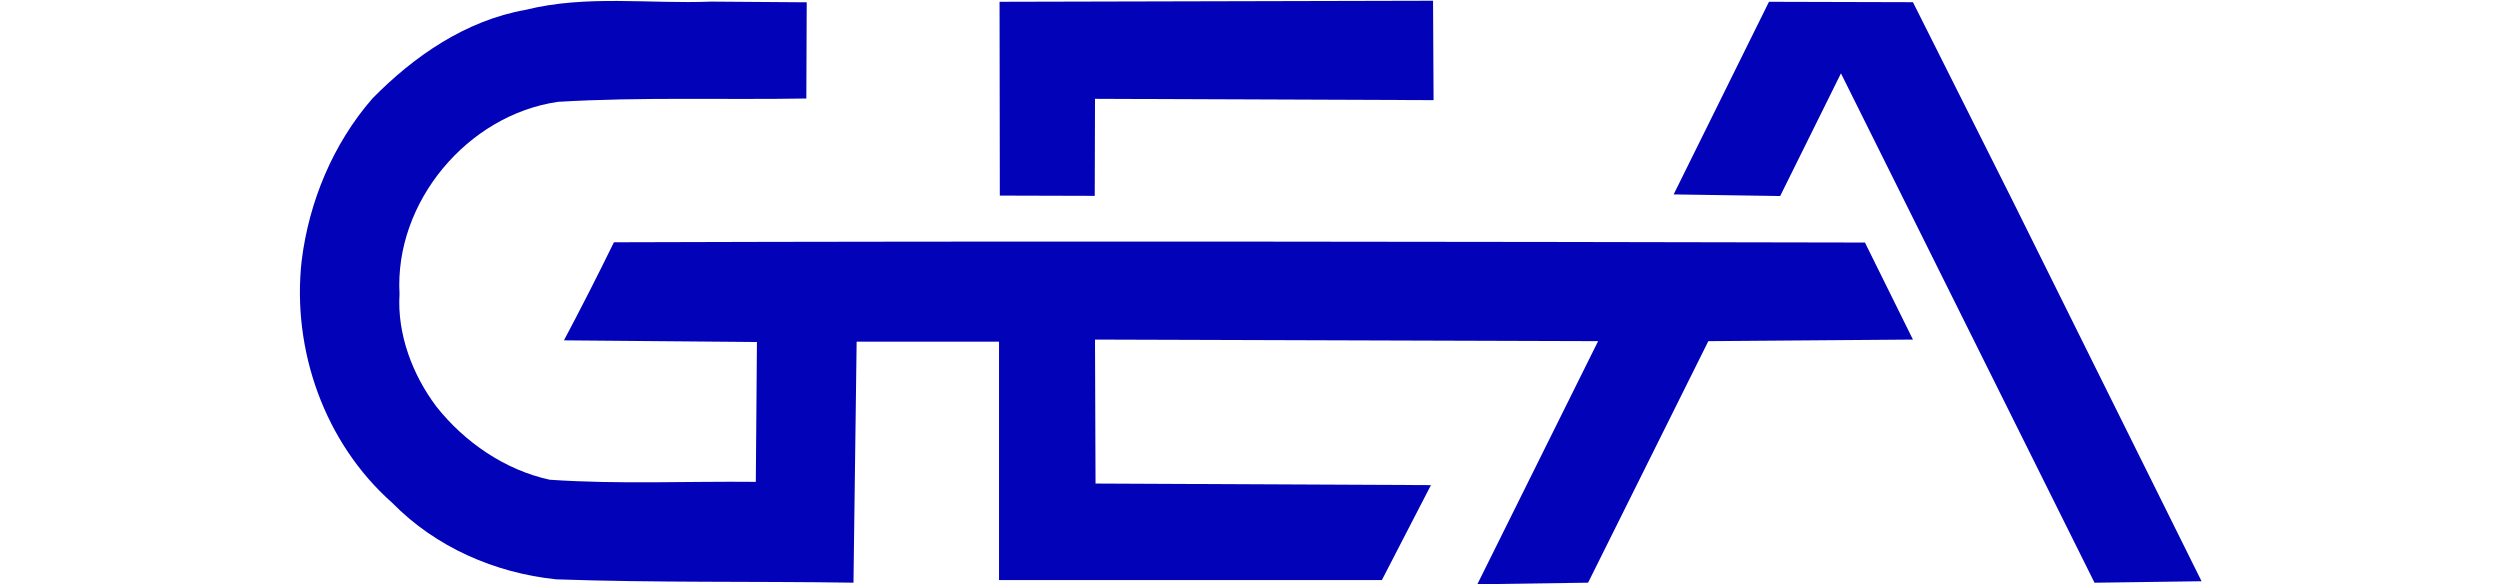
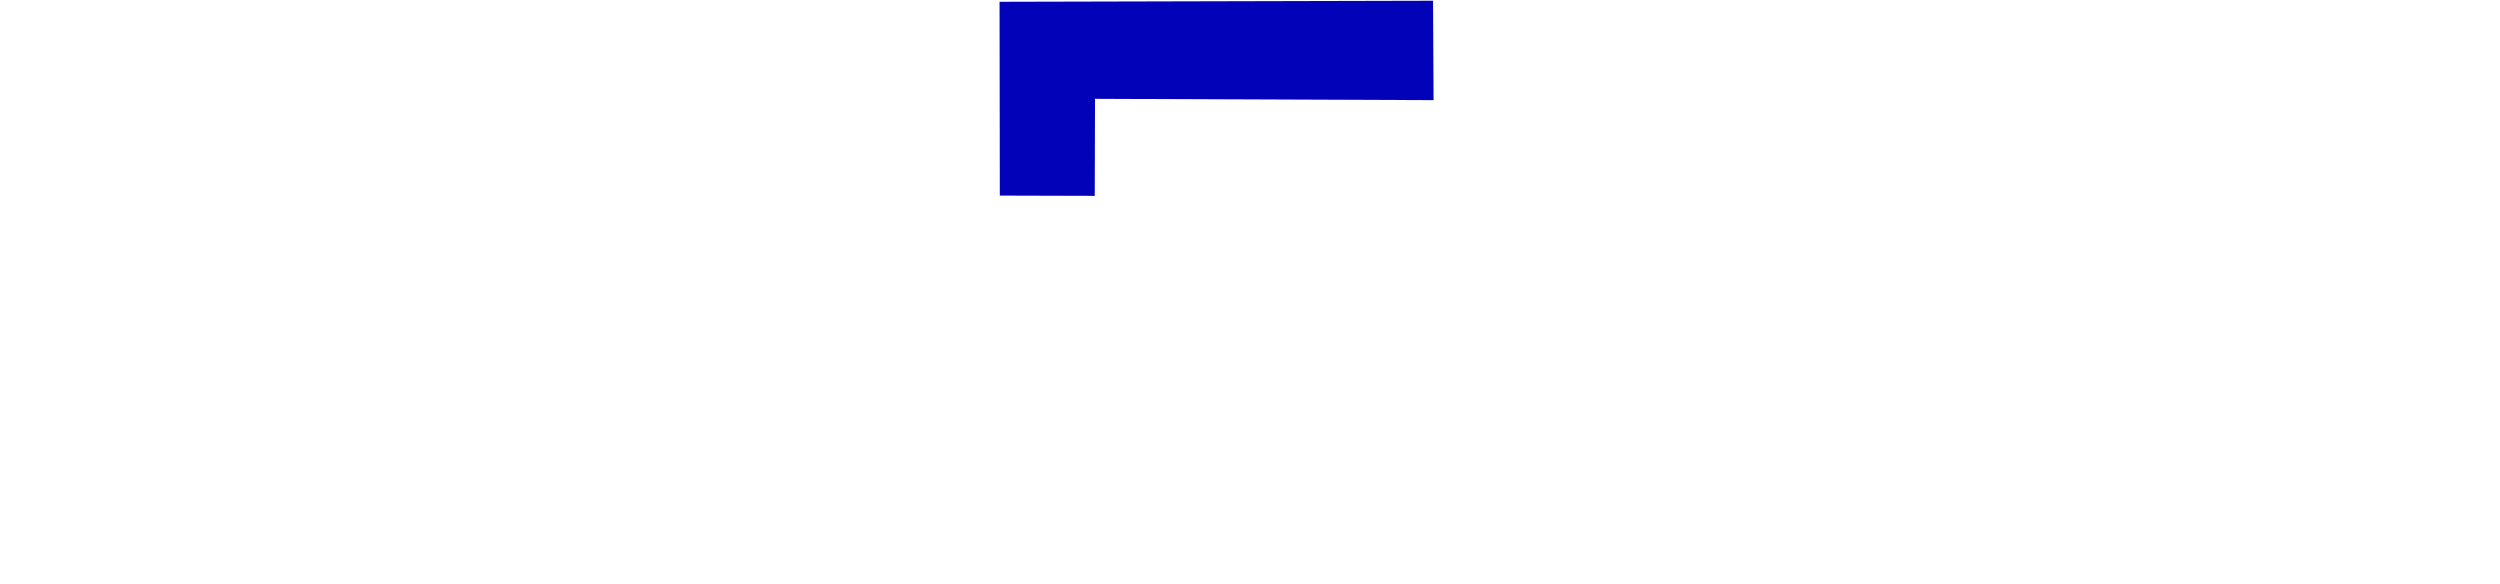
<svg xmlns="http://www.w3.org/2000/svg" xmlns:ns1="http://sodipodi.sourceforge.net/DTD/sodipodi-0.dtd" xmlns:ns2="http://www.inkscape.org/namespaces/inkscape" version="1.1" id="svg1" width="308" height="72" viewBox="0 0 308 72" ns1:docname="GEA.svg" ns2:version="1.3.2 (091e20e, 2023-11-25, custom)">
  <defs id="defs1" />
  <ns1:namedview id="namedview1" pagecolor="#ffffff" bordercolor="#000000" borderopacity="0.25" ns2:showpageshadow="2" ns2:pageopacity="0.0" ns2:pagecheckerboard="0" ns2:deskcolor="#d1d1d1" ns2:zoom="4" ns2:cx="17" ns2:cy="65.374999" ns2:window-width="3840" ns2:window-height="2054" ns2:window-x="-11" ns2:window-y="-11" ns2:window-maximized="1" ns2:current-layer="layer1" />
  <g ns2:groupmode="layer" id="layer1" ns2:label="draw 1" style="display:inline">
    <g id="g7" transform="matrix(0.46,0,0,0.46,25.169,-15.405)">
-       <path style="fill:#0202b9;fill-opacity:1" d="m 161.344,34.106 c -0.033,8.589 -0.067,17.178 -0.1,25.767 -22.158,0.376 -44.427,-0.434 -66.513,0.888 -24.249,3.5 -43.821,26.873 -42.442,51.453 -0.664,10.794 3.487,21.672 9.865,30.163 7.567,9.57 18.421,17.004 30.363,19.597 18.359,1.264 36.801,0.373 55.195,0.568 0.1,-12.484 0.2,-24.968 0.3,-37.452 -17.228,-0.15 -34.456,-0.3 -51.684,-0.449 4.609,-8.68 9.066,-17.438 13.383,-26.266 111.686,-0.354 223.372,-0.152 335.058,0.071 4.284,8.663 8.569,17.326 12.853,25.988 -18.267,0.141 -36.534,0.282 -54.802,0.424 -10.734,21.563 -21.469,43.126 -32.203,64.688 -9.887,0.141 -19.774,0.282 -29.661,0.424 10.781,-21.704 21.563,-43.408 32.344,-65.112 -44.915,-0.141 -89.829,-0.282 -134.744,-0.424 0.047,12.853 0.094,25.706 0.141,38.559 29.943,0.141 59.886,0.282 89.829,0.424 -4.378,8.474 -8.757,16.949 -13.135,25.423 -34.18,0 -68.361,0 -102.541,0 0,-21.28 0,-42.561 0,-63.841 -12.712,0 -25.423,0 -38.135,0 -0.282,21.516 -0.565,43.031 -0.847,64.547 -26.534,-0.403 -53.147,0.035 -79.631,-0.894 C 77.786,186.928 61.991,180.043 50.337,168.168 32.211,152.124 23.418,127.227 26.075,103.331 28.041,87.48 34.475,72.004 45.002,59.896 56.18,48.496 70.041,38.959 86.07,36.123 102.325,32.059 119.224,34.588 135.805,33.918 c 8.513,0.063 17.026,0.126 25.54,0.188 z" id="path5" />
      <path style="fill:#0202b9;fill-opacity:1" d="m 212.992,33.968 116.1,-0.282 0.141,26.624 -90.677,-0.353 -0.071,25.988 -25.423,-0.071 z" id="path6" />
-       <path style="fill:#0202b9;fill-opacity:1" d="m 393.533,85.557 25.529,-51.588 38.559,0.106 26.589,52.965 50.708,102.119 -28.663,0.399 L 438.341,53.132 422.061,85.99 Z" id="path7" />
    </g>
  </g>
</svg>